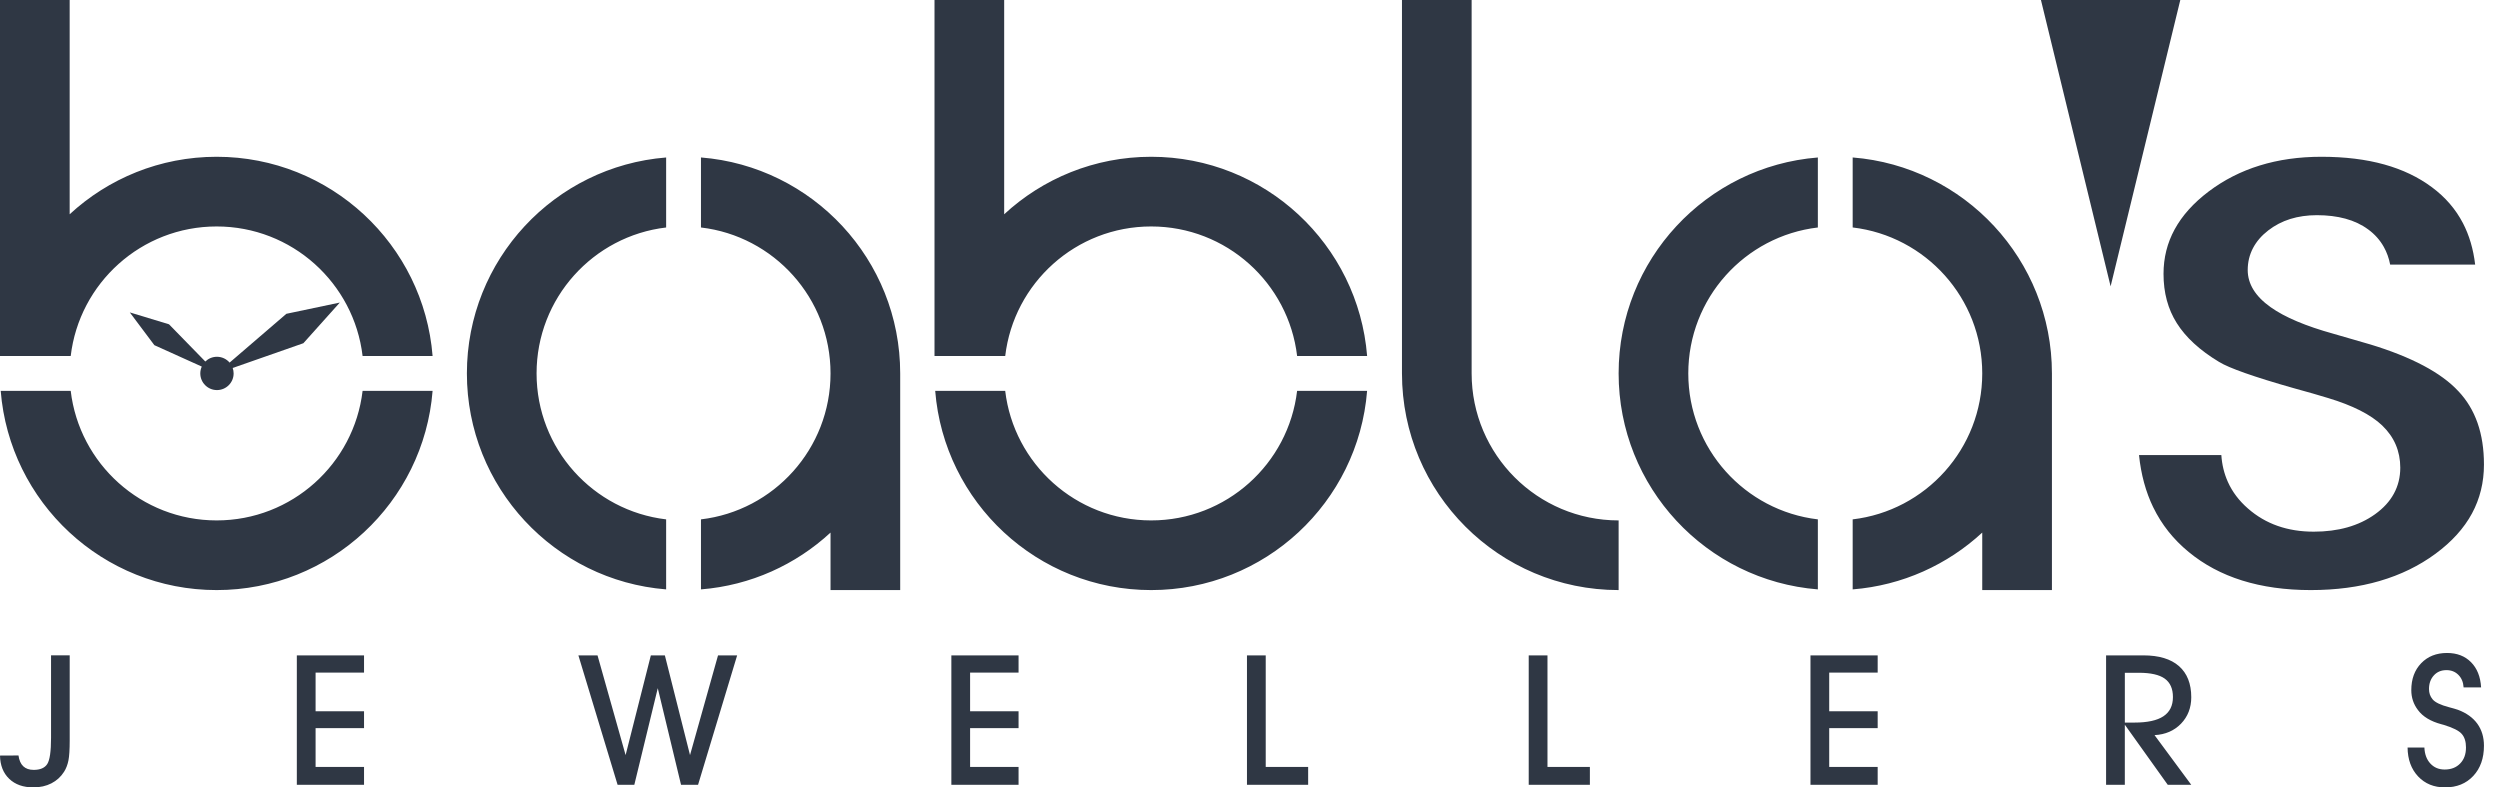
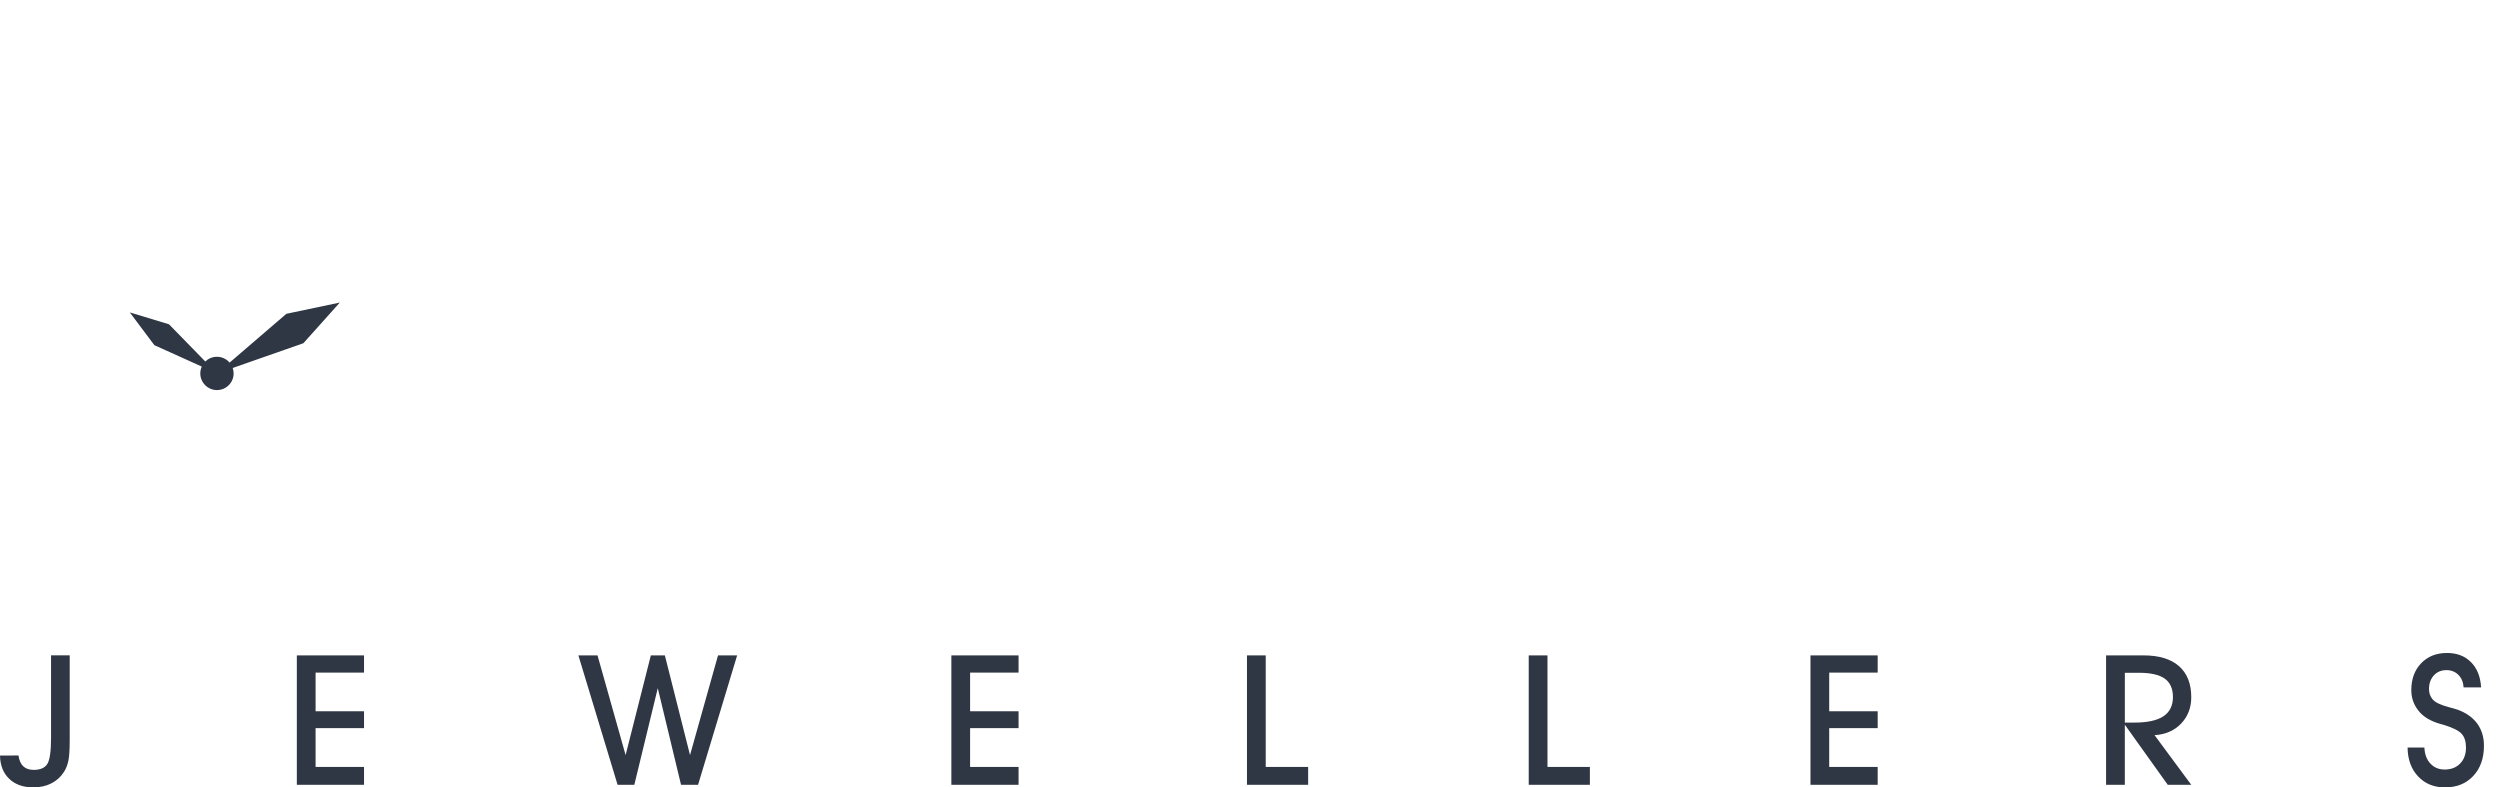
<svg xmlns="http://www.w3.org/2000/svg" width="127" height="40" viewBox="0 0 127 40" fill="none">
-   <path fill-rule="evenodd" clip-rule="evenodd" d="M74.759 10.885V0H71.22V18.97C71.22 25.048 76.148 29.976 82.226 29.976V26.437C78.102 26.437 74.759 23.093 74.759 18.97V10.885H74.759ZM3.539 10.885V0H0V18.086H3.592C4.029 14.379 7.182 11.504 11.006 11.504C14.83 11.504 17.983 14.379 18.42 18.086H21.976C21.526 12.422 16.785 7.964 11.006 7.964C8.125 7.964 5.502 9.072 3.539 10.885ZM0.036 19.855C0.486 25.519 5.226 29.976 11.006 29.976C16.785 29.976 21.526 25.519 21.976 19.855H18.42C17.983 23.561 14.83 26.437 11.006 26.437C7.182 26.437 4.029 23.561 3.592 19.855H0.036ZM42.191 18.97C42.191 22.795 39.316 25.947 35.609 26.384V29.941C38.141 29.74 40.432 28.681 42.191 27.055V29.976H45.73H45.73V24.473V18.97C45.73 13.19 41.273 8.45 35.609 7.999V11.556C39.316 11.993 42.191 15.145 42.191 18.97ZM33.84 26.384C30.133 25.947 27.258 22.795 27.258 18.97C27.258 15.145 30.133 11.993 33.84 11.556V8C28.176 8.45 23.718 13.191 23.718 18.97C23.718 24.75 28.176 29.49 33.84 29.941V26.384ZM51.012 10.885V0H47.473V18.086H51.065C51.502 14.379 54.655 11.504 58.479 11.504C62.303 11.504 65.456 14.379 65.894 18.086H69.45C68.999 12.422 64.259 7.964 58.479 7.964C55.598 7.964 52.974 9.072 51.012 10.885ZM47.508 19.855C47.959 25.519 52.699 29.976 58.479 29.976C64.258 29.976 68.999 25.519 69.449 19.855H65.893C65.456 23.561 62.303 26.437 58.479 26.437C54.655 26.437 51.502 23.561 51.064 19.855H47.508ZM100.698 18.97C100.698 22.795 97.823 25.947 94.116 26.384V29.941C96.648 29.74 98.939 28.681 100.698 27.055V29.976H104.238V26.486V23.6V18.97C104.238 13.19 99.78 8.45 94.116 7.999V11.555C97.823 11.993 100.698 15.145 100.698 18.97ZM92.347 26.384V29.941C86.683 29.49 82.226 24.75 82.226 18.97C82.226 13.19 86.683 8.45 92.347 8V11.556C88.64 11.994 85.765 15.145 85.765 18.97C85.765 22.795 88.64 25.947 92.347 26.384ZM112.844 23.118H108.662C108.763 24.103 109.004 24.989 109.385 25.774H109.386C109.81 26.647 110.409 27.403 111.185 28.04L111.186 28.041C111.964 28.683 112.868 29.166 113.896 29.488C114.931 29.812 116.096 29.976 117.387 29.976C118.666 29.976 119.838 29.821 120.897 29.511V29.51C121.949 29.203 122.894 28.742 123.726 28.129C124.55 27.522 125.169 26.838 125.577 26.083C125.981 25.334 126.185 24.504 126.185 23.598C126.185 22.81 126.076 22.105 125.859 21.485H125.859C125.642 20.869 125.319 20.332 124.886 19.873L124.883 19.871C124.45 19.403 123.859 18.971 123.116 18.576C122.359 18.174 121.445 17.81 120.378 17.487V17.488L119.527 17.241L118.542 16.956C117.133 16.566 116.068 16.116 115.35 15.606C114.573 15.055 114.184 14.425 114.184 13.717C114.184 13.317 114.274 12.945 114.452 12.604L114.452 12.604C114.627 12.27 114.886 11.969 115.226 11.706C115.56 11.447 115.935 11.252 116.348 11.123C116.758 10.996 117.208 10.931 117.697 10.931C118.231 10.931 118.715 10.99 119.148 11.108C119.587 11.228 119.972 11.41 120.303 11.655L120.303 11.654C120.638 11.899 120.904 12.197 121.098 12.545C121.25 12.815 121.357 13.115 121.42 13.441H125.738C125.646 12.656 125.439 11.953 125.115 11.331C124.745 10.623 124.221 10.015 123.54 9.51H123.539C122.854 8.999 122.048 8.613 121.121 8.355C120.184 8.094 119.119 7.964 117.927 7.964C116.794 7.964 115.748 8.112 114.792 8.408C113.84 8.702 112.975 9.143 112.2 9.728C111.429 10.311 110.853 10.953 110.472 11.652C110.095 12.343 109.907 13.097 109.907 13.91C109.907 14.391 109.962 14.84 110.075 15.256C110.187 15.671 110.355 16.057 110.58 16.414C110.808 16.776 111.1 17.121 111.455 17.447C111.815 17.778 112.241 18.092 112.73 18.386L112.733 18.387C112.986 18.544 113.427 18.732 114.051 18.952C114.693 19.178 115.512 19.433 116.504 19.714C116.857 19.81 117.18 19.9 117.467 19.983C117.798 20.077 118.066 20.158 118.271 20.221V20.221C118.89 20.408 119.427 20.616 119.881 20.845C120.347 21.08 120.728 21.338 121.023 21.621V21.622C121.324 21.912 121.552 22.234 121.703 22.588C121.856 22.946 121.934 23.336 121.934 23.758C121.934 24.24 121.826 24.681 121.608 25.079C121.395 25.472 121.076 25.819 120.654 26.122C120.242 26.417 119.772 26.641 119.245 26.79C118.727 26.936 118.157 27.009 117.538 27.009C116.873 27.009 116.264 26.912 115.708 26.717C115.149 26.522 114.645 26.226 114.196 25.832C113.742 25.437 113.401 24.985 113.174 24.478C112.987 24.059 112.876 23.606 112.844 23.118Z" fill="#2F3744" />
-   <path fill-rule="evenodd" clip-rule="evenodd" d="M107.219 14.546L103.68 3.05176e-05H110.759L107.219 14.546Z" fill="#2F3744" />
  <path d="M3.541 37.61C3.541 38.074 3.52 38.415 3.476 38.634C3.431 38.852 3.359 39.042 3.256 39.204C3.094 39.46 2.878 39.657 2.61 39.794C2.343 39.932 2.036 39.999 1.694 39.999C1.179 39.999 0.771 39.855 0.467 39.563C0.165 39.273 0.009 38.879 0 38.383L0.939 38.378C0.973 38.621 1.053 38.805 1.181 38.926C1.309 39.048 1.486 39.11 1.711 39.11C2.043 39.11 2.272 39.011 2.4 38.814C2.528 38.617 2.593 38.173 2.593 37.484V33.292H3.541V37.61ZM18.493 39.868H15.079V33.293H18.493V34.168H16.032V36.132H18.493V36.99H16.032V38.961H18.493V39.868ZM29.382 33.293H30.354L31.781 38.359L33.063 33.293H33.775L35.053 38.359L36.476 33.293H37.447L35.461 39.869H34.597L33.415 34.959L32.223 39.869H31.374L29.382 33.293ZM51.743 39.868H48.329V33.293H51.743V34.168H49.281V36.132H51.743V36.99H49.281V38.961H51.743V39.868ZM66.454 39.868H63.346V33.293H64.299V38.961H66.454V39.868ZM80.766 39.868H77.659V33.293H78.612V38.961H80.766V39.868ZM95.386 39.868H91.972V33.293H95.386V34.168H92.924V36.132H95.386V36.99H92.924V38.961H95.386V39.868ZM107.941 36.707H108.43C109.088 36.707 109.58 36.601 109.902 36.386C110.224 36.172 110.385 35.847 110.385 35.41C110.385 34.986 110.246 34.674 109.97 34.475C109.693 34.276 109.255 34.177 108.655 34.177H107.942V36.707H107.941ZM107.941 39.868H106.989V33.293H108.886C109.674 33.293 110.276 33.474 110.693 33.839C111.107 34.204 111.316 34.731 111.316 35.42C111.316 35.956 111.141 36.403 110.795 36.764C110.446 37.123 109.997 37.316 109.45 37.344L111.316 39.868H110.122L107.941 36.815V39.868H107.941ZM122.305 37.973H123.159C123.174 38.313 123.274 38.585 123.461 38.786C123.648 38.99 123.891 39.092 124.189 39.092C124.517 39.092 124.779 38.99 124.976 38.786C125.174 38.583 125.272 38.312 125.272 37.971C125.272 37.674 125.2 37.443 125.055 37.281C124.911 37.117 124.608 36.967 124.147 36.825C124.124 36.819 124.082 36.807 124.025 36.792C123.475 36.646 123.076 36.403 122.829 36.066C122.718 35.918 122.633 35.761 122.578 35.594C122.522 35.426 122.494 35.249 122.494 35.059C122.494 34.495 122.661 34.04 122.996 33.692C123.33 33.345 123.768 33.171 124.31 33.171C124.813 33.171 125.218 33.327 125.527 33.638C125.836 33.949 126.008 34.376 126.04 34.919H125.151C125.135 34.657 125.047 34.446 124.887 34.284C124.725 34.122 124.523 34.042 124.278 34.042C124.016 34.042 123.803 34.131 123.64 34.31C123.475 34.491 123.393 34.722 123.393 35.004C123.393 35.104 123.409 35.197 123.438 35.285C123.469 35.372 123.515 35.453 123.578 35.528C123.708 35.682 123.985 35.815 124.409 35.926C124.605 35.977 124.756 36.021 124.861 36.057C125.295 36.219 125.624 36.456 125.849 36.766C126.072 37.076 126.185 37.447 126.185 37.882C126.185 38.517 126.005 39.029 125.642 39.418C125.281 39.806 124.802 40 124.207 40C123.646 40 123.191 39.814 122.84 39.442C122.49 39.07 122.311 38.58 122.305 37.973Z" fill="#2F3744" />
  <path fill-rule="evenodd" clip-rule="evenodd" d="M14.547 15.941L11.664 18.42C11.509 18.239 11.278 18.124 11.021 18.124C10.791 18.124 10.583 18.216 10.43 18.365L8.585 16.474L6.594 15.87L7.842 17.535L10.25 18.622C10.202 18.728 10.175 18.846 10.175 18.97C10.175 19.437 10.555 19.816 11.021 19.816C11.489 19.816 11.868 19.437 11.868 18.97C11.868 18.873 11.851 18.78 11.821 18.693L15.411 17.436L17.262 15.37L14.547 15.941Z" fill="#2F3744" />
</svg>